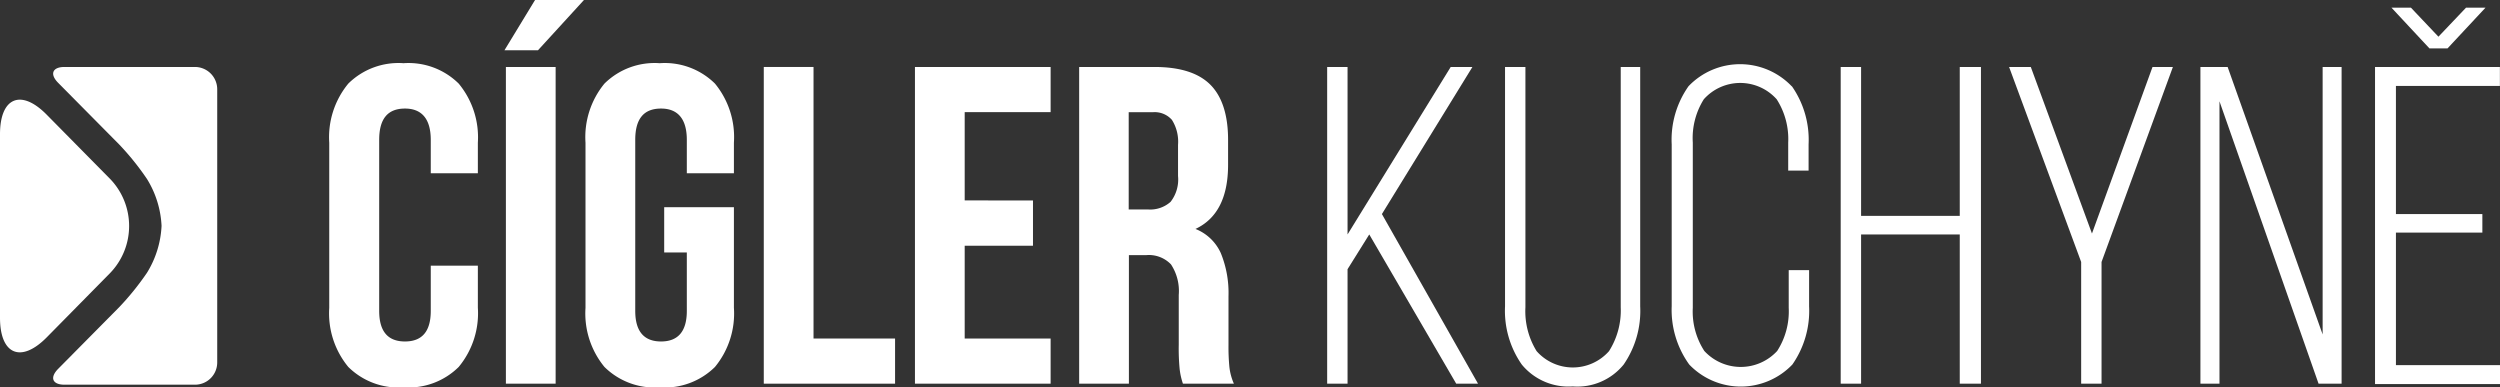
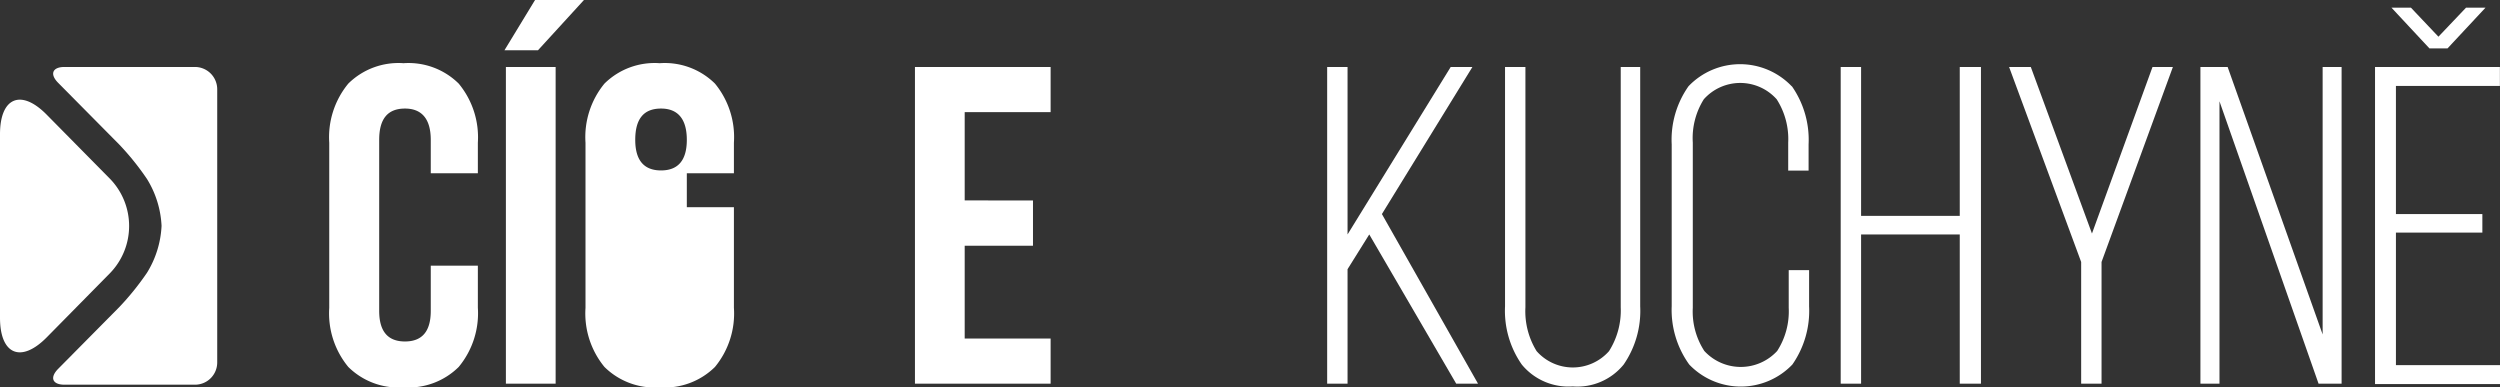
<svg xmlns="http://www.w3.org/2000/svg" fill="#fff" viewBox="0 0 245.26 38">
  <rect x="0" y="0" width="245.26" height="38" fill="#333333" stroke="none" />
  <g id="Vrstva_2" data-name="Vrstva 2">
    <g id="Vrstva_1-2" data-name="Vrstva 1">
      <path d="M19.15,37.74H6.33c-1.19,0-1.47-.69-.63-1.55l6-6.06a26.73,26.73,0,0,0,2.72-3.37,9.6,9.6,0,0,0,1.43-4.6,9.6,9.6,0,0,0-1.43-4.6,26.13,26.13,0,0,0-2.72-3.38l-6-6.06c-.84-.85-.56-1.55.63-1.55H19.15a2.19,2.19,0,0,1,2.16,2.19V35.55a2.18,2.18,0,0,1-2.16,2.19M10.79,26.8,4.58,33.1C2.06,35.65,0,34.79,0,31.17v-18c0-3.61,2.06-4.48,4.58-1.92l6.21,6.29A6.65,6.65,0,0,1,10.79,26.8Z" />
      <path d="M46.88,30.19A8.26,8.26,0,0,1,45,36a7,7,0,0,1-5.41,2,7,7,0,0,1-5.42-2,8.26,8.26,0,0,1-1.87-5.79V14a8.27,8.27,0,0,1,1.87-5.8,7,7,0,0,1,5.42-2,7,7,0,0,1,5.41,2A8.27,8.27,0,0,1,46.88,14v3H42.26V13.72c0-2-.84-3.07-2.53-3.07s-2.53,1-2.53,3.07V30.5c0,2,.84,3,2.53,3s2.53-1,2.53-3V26.06h4.62Z" />
      <path d="M52.78,4.93H49.49l3-4.93h4.8Zm1.73,1.64V37.64H49.63V6.57Z" />
-       <path d="M72,20.33v9.86A8.26,8.26,0,0,1,70.14,36a7,7,0,0,1-5.42,2,7,7,0,0,1-5.42-2,8.26,8.26,0,0,1-1.86-5.79V14a8.27,8.27,0,0,1,1.86-5.8,7,7,0,0,1,5.42-2,7,7,0,0,1,5.42,2A8.27,8.27,0,0,1,72,14v3H67.38V13.72c0-2-.84-3.07-2.53-3.07s-2.53,1-2.53,3.07V30.5c0,2,.85,3,2.53,3s2.53-1,2.53-3V24.77H65.16V20.33Z" />
-       <path d="M79.81,6.57V33.21h8v4.43H74.93V6.57Z" />
+       <path d="M72,20.33v9.86A8.26,8.26,0,0,1,70.14,36a7,7,0,0,1-5.42,2,7,7,0,0,1-5.42-2,8.26,8.26,0,0,1-1.86-5.79V14a8.27,8.27,0,0,1,1.86-5.8,7,7,0,0,1,5.42-2,7,7,0,0,1,5.42,2A8.27,8.27,0,0,1,72,14v3H67.38V13.72c0-2-.84-3.07-2.53-3.07s-2.53,1-2.53,3.07c0,2,.85,3,2.53,3s2.53-1,2.53-3V24.77H65.16V20.33Z" />
      <path d="M101.34,19.67v4.44h-6.7v9.1h8.43v4.43H89.76V6.57h13.31V11H94.64v8.66Z" />
-       <path d="M115.73,36.22a20.93,20.93,0,0,1-.09-2.39V28.94a4.75,4.75,0,0,0-.76-3,3,3,0,0,0-2.44-.91h-1.69V37.64h-4.88V6.57h7.37c2.52,0,4.35.58,5.51,1.75s1.73,3,1.73,5.4v2.44q0,4.8-3.2,6.3a4.57,4.57,0,0,1,2.49,2.38,10.36,10.36,0,0,1,.75,4.24v4.79a20.41,20.41,0,0,0,.09,2.15,5.58,5.58,0,0,0,.44,1.62h-5A6.83,6.83,0,0,1,115.73,36.22Zm-5-15.67h1.91a3,3,0,0,0,2.2-.75,3.56,3.56,0,0,0,.73-2.53V14.21a4,4,0,0,0-.6-2.45,2.25,2.25,0,0,0-1.88-.75h-2.36Z" />
      <path d="M132.2,26.41V37.64h-2V6.57h2V23L142.32,6.57h2.13L135.57,21,145,37.64h-2.14L134.33,23Z" />
      <path d="M150.75,34.45a4.74,4.74,0,0,0,7.1,0A7.44,7.44,0,0,0,159,30.14V6.57h1.91V30.05a9.28,9.28,0,0,1-1.62,5.71,5.85,5.85,0,0,1-5,2.15,5.93,5.93,0,0,1-5-2.15,9.22,9.22,0,0,1-1.64-5.71V6.57h2V30.14A7.44,7.44,0,0,0,150.75,34.45Z" />
      <path d="M175.79,8.46a9.17,9.17,0,0,1,1.64,5.7v2.58h-2V14a7.24,7.24,0,0,0-1.13-4.26,4.79,4.79,0,0,0-7.15,0A7.17,7.17,0,0,0,166.07,14V30.19a7.1,7.1,0,0,0,1.13,4.24,4.86,4.86,0,0,0,7.15,0,7.17,7.17,0,0,0,1.13-4.24V26.5h2v3.55a9.22,9.22,0,0,1-1.64,5.71,7,7,0,0,1-10.12,0A9.16,9.16,0,0,1,164,30.05V14.16a9.1,9.1,0,0,1,1.65-5.7,7,7,0,0,1,10.12,0Z" />
      <path d="M182.58,37.64h-2V6.57h2V21.18h9.68V6.57h2.08V37.64h-2.08V23h-9.68Z" />
      <path d="M197.1,6.57h2.13l6,16.34,5.94-16.34h2l-7,19.13V37.64h-2V25.7Z" />
      <path d="M215.87,37.64V6.57h2.67l9.32,26.24V6.57h1.86V37.64h-2.26l-9.72-27.7v27.7Z" />
      <path d="M243.53,22.82h-8.48v13h10.21v1.86H233V6.57h12.25V8.43H235.05V21h8.48ZM239.22,3.6,241.93.75h1.91l-3.73,4h-1.77l-3.73-4h1.91Z" />
    </g>
  </g>
</svg>